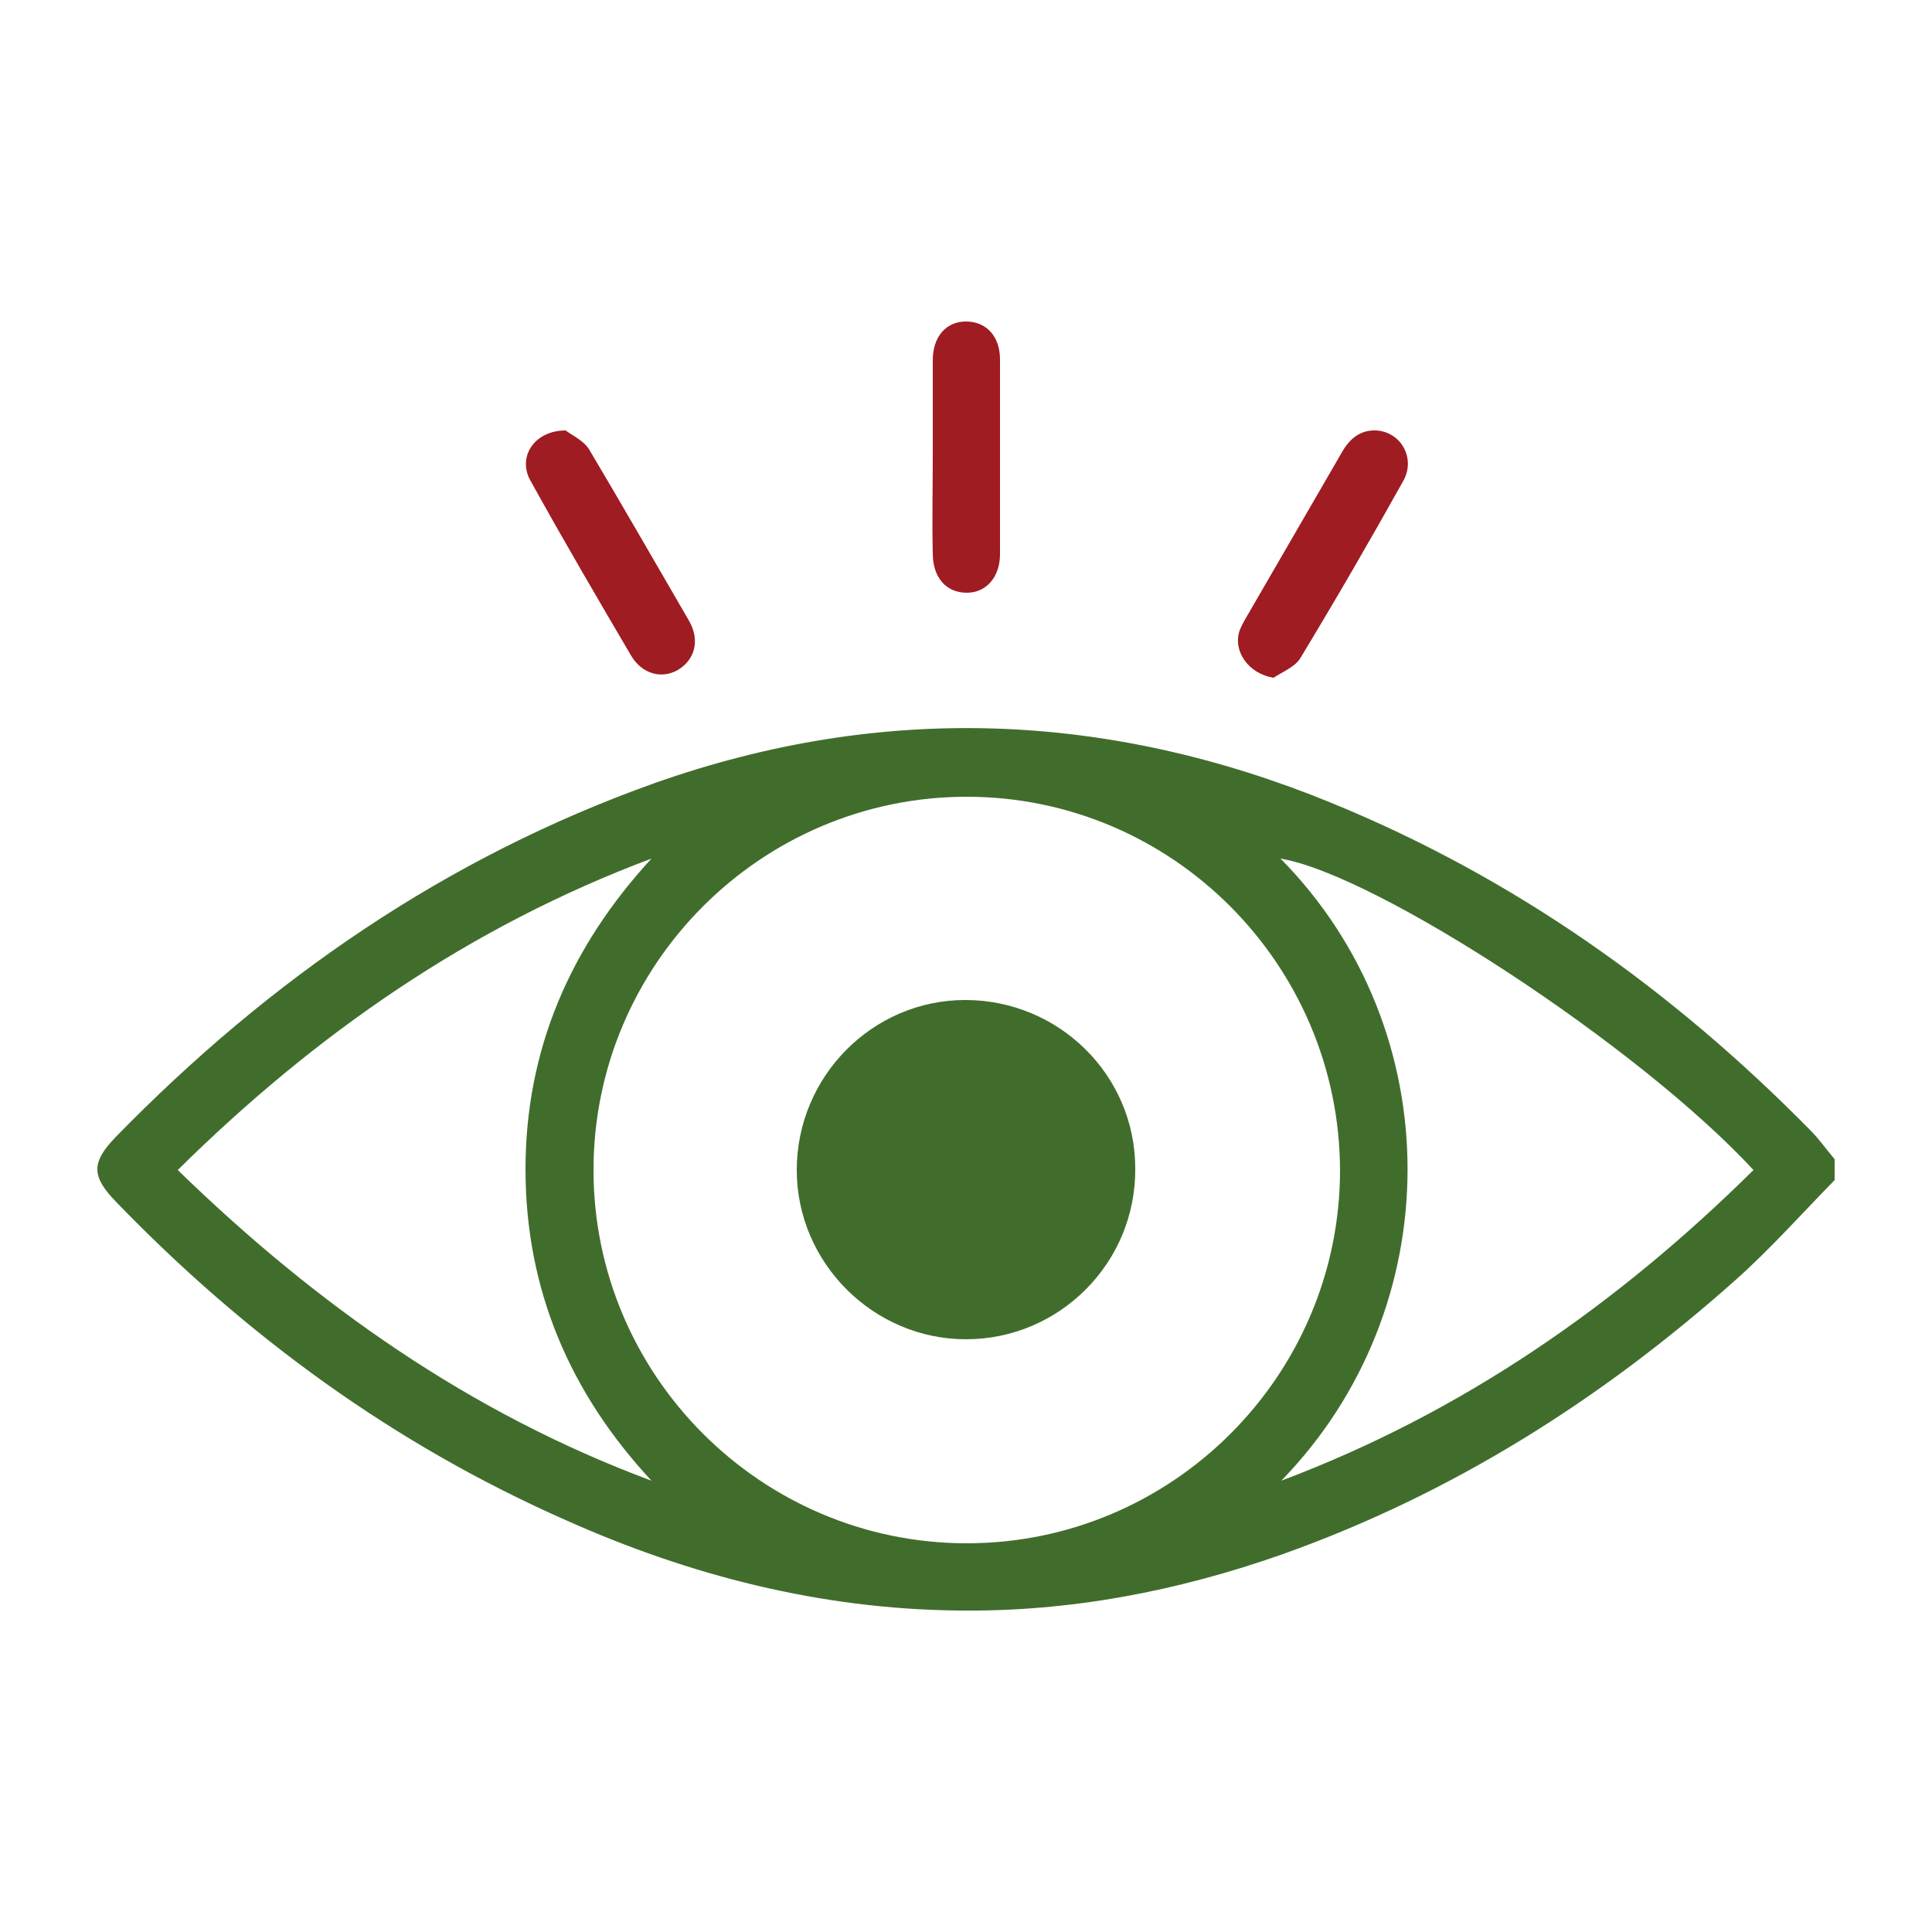
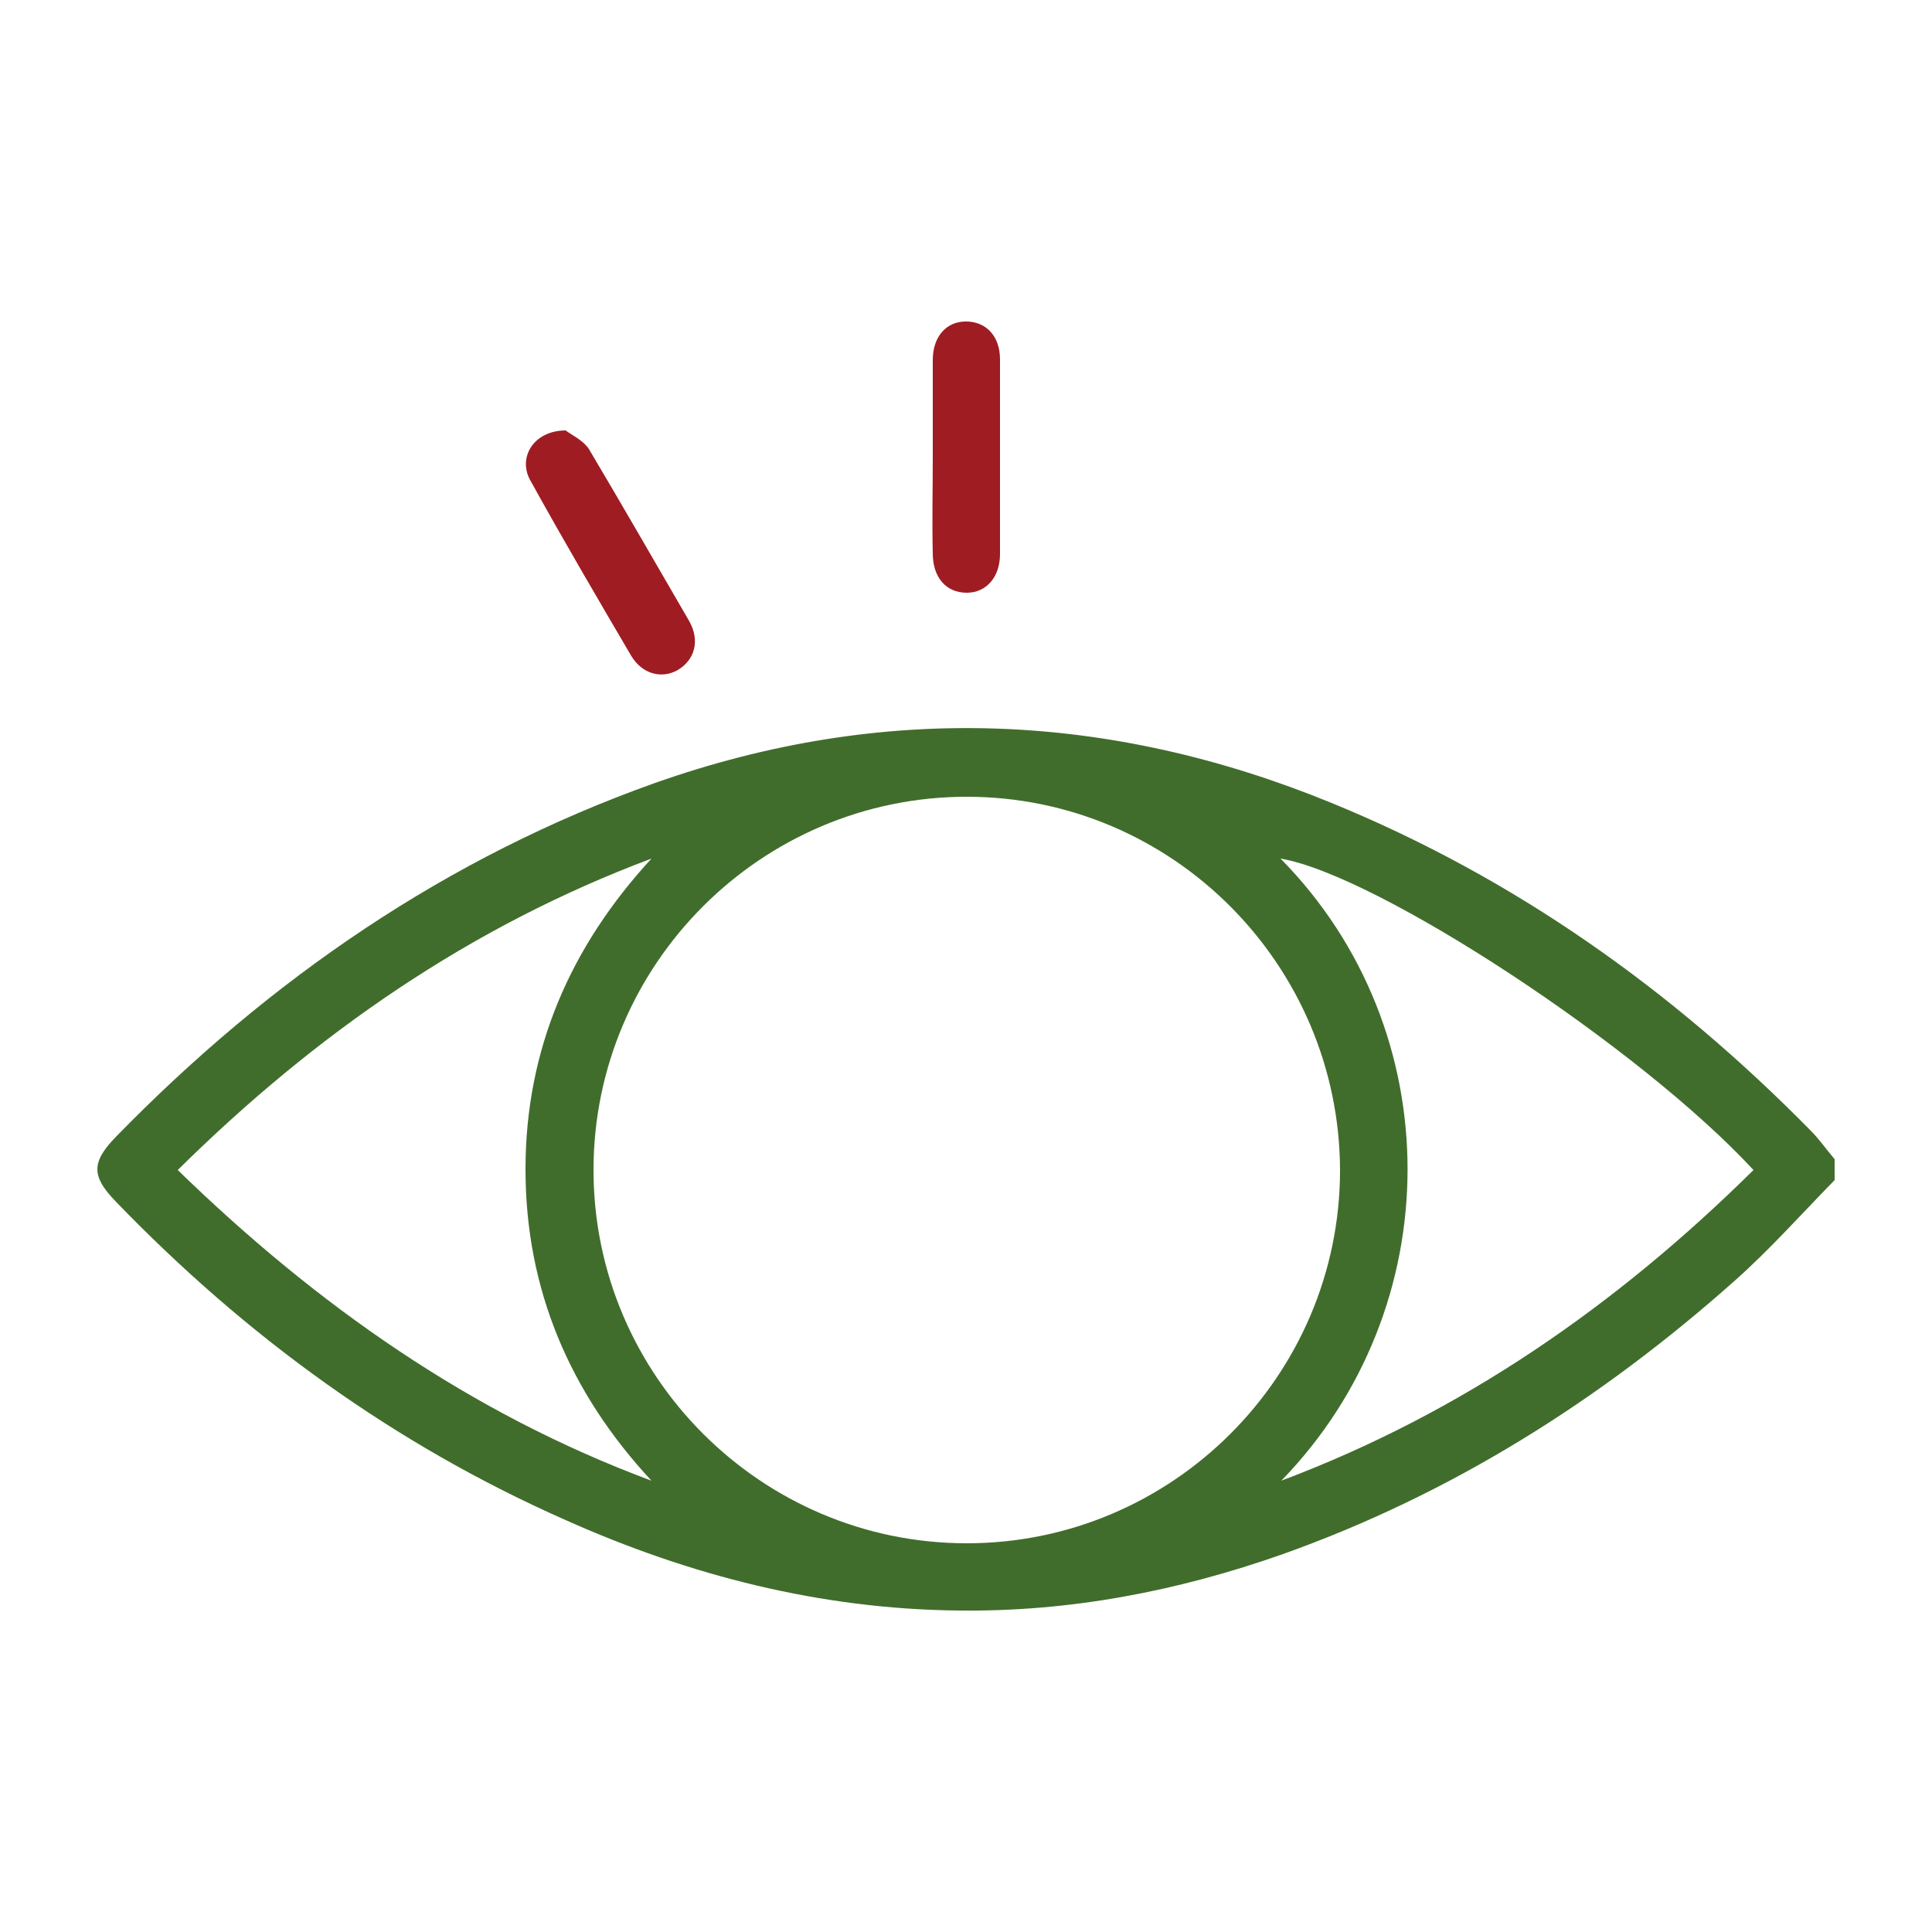
<svg xmlns="http://www.w3.org/2000/svg" id="Livello_1" x="0px" y="0px" viewBox="0 0 250 250" style="enable-background:new 0 0 250 250;" xml:space="preserve">
  <style type="text/css">	.st0{fill:#416D2C;}	.st1{fill:#9F1C23;}</style>
  <g>
    <path class="st0" d="M237.4,152.7c-4.3,4.4-8.4,9-12.9,13c-17.3,15.4-36.6,27.6-58.5,35.4c-13.6,4.8-27.6,7.5-42.1,7.3  c-17.7-0.2-34.6-4.5-50.7-11.7C51,186.9,31.8,172.9,15,155.5c-3.2-3.3-3.2-5.1,0-8.4c19.9-20.4,42.8-36.2,69.8-45.8  c29.5-10.4,58.7-9.2,87.5,2.6c23.7,9.7,44.1,24.2,62,42.4c1.1,1.1,2,2.4,3.1,3.7C237.4,150.9,237.4,151.8,237.4,152.7z   M125.1,103.1c-26.6,0-48.3,21.7-48.3,48.3c0,26.6,21.7,48.3,48.3,48.3c26.6,0,48.3-21.7,48.3-48.3  C173.3,124.8,151.7,103.1,125.1,103.1z M165.8,191.6c23.4-8.8,43.4-22.7,61.1-40.2c-14.8-16-48.7-38.2-61.2-40.3  C187.7,133.4,187.5,169.3,165.8,191.6z M84.3,191.6C73.7,180.2,68,166.8,68,151.3c0-15.5,5.8-28.8,16.3-40.2  c-23.5,8.8-43.5,22.7-61.3,40.3C41,168.9,60.9,182.9,84.3,191.6z" />
    <g>
      <path class="st1" d="M120.7,59.1c0-4.2,0-8.3,0-12.5c0-3,1.7-5,4.3-5c2.6,0,4.4,1.9,4.4,4.9c0,8.4,0,16.8,0,25.2c0,3-1.8,5-4.3,5   c-2.7,0-4.4-2-4.4-5.1C120.6,67.4,120.7,63.3,120.7,59.1z" />
-       <path class="st1" d="M164.8,87.7c-3.2-0.5-5.3-3.4-4.4-6.1c0.2-0.5,0.5-1.1,0.8-1.6c4.1-7.1,8.3-14.3,12.4-21.4   c1-1.8,2.4-3,4.5-2.9c3.2,0.2,5.1,3.6,3.5,6.5c-4.3,7.7-8.7,15.3-13.3,22.9C167.6,86.3,166,86.9,164.8,87.7z" />
      <path class="st1" d="M73.2,55.7c0.6,0.5,2.2,1.2,3,2.4c4.4,7.4,8.7,14.9,13,22.3c1.4,2.5,0.7,5-1.5,6.3c-2.1,1.2-4.6,0.5-6-1.8   c-4.4-7.5-8.8-15-13-22.6C66.9,59.3,69,55.7,73.2,55.7z" />
    </g>
-     <path class="st0" d="M124.9,129.4c12.1,0,22,9.7,22,21.8c0.1,12.2-9.8,22.1-21.9,22.1c-12,0-21.9-9.9-21.9-21.9  C103.1,139.3,112.9,129.4,124.9,129.4z" />
  </g>
</svg>